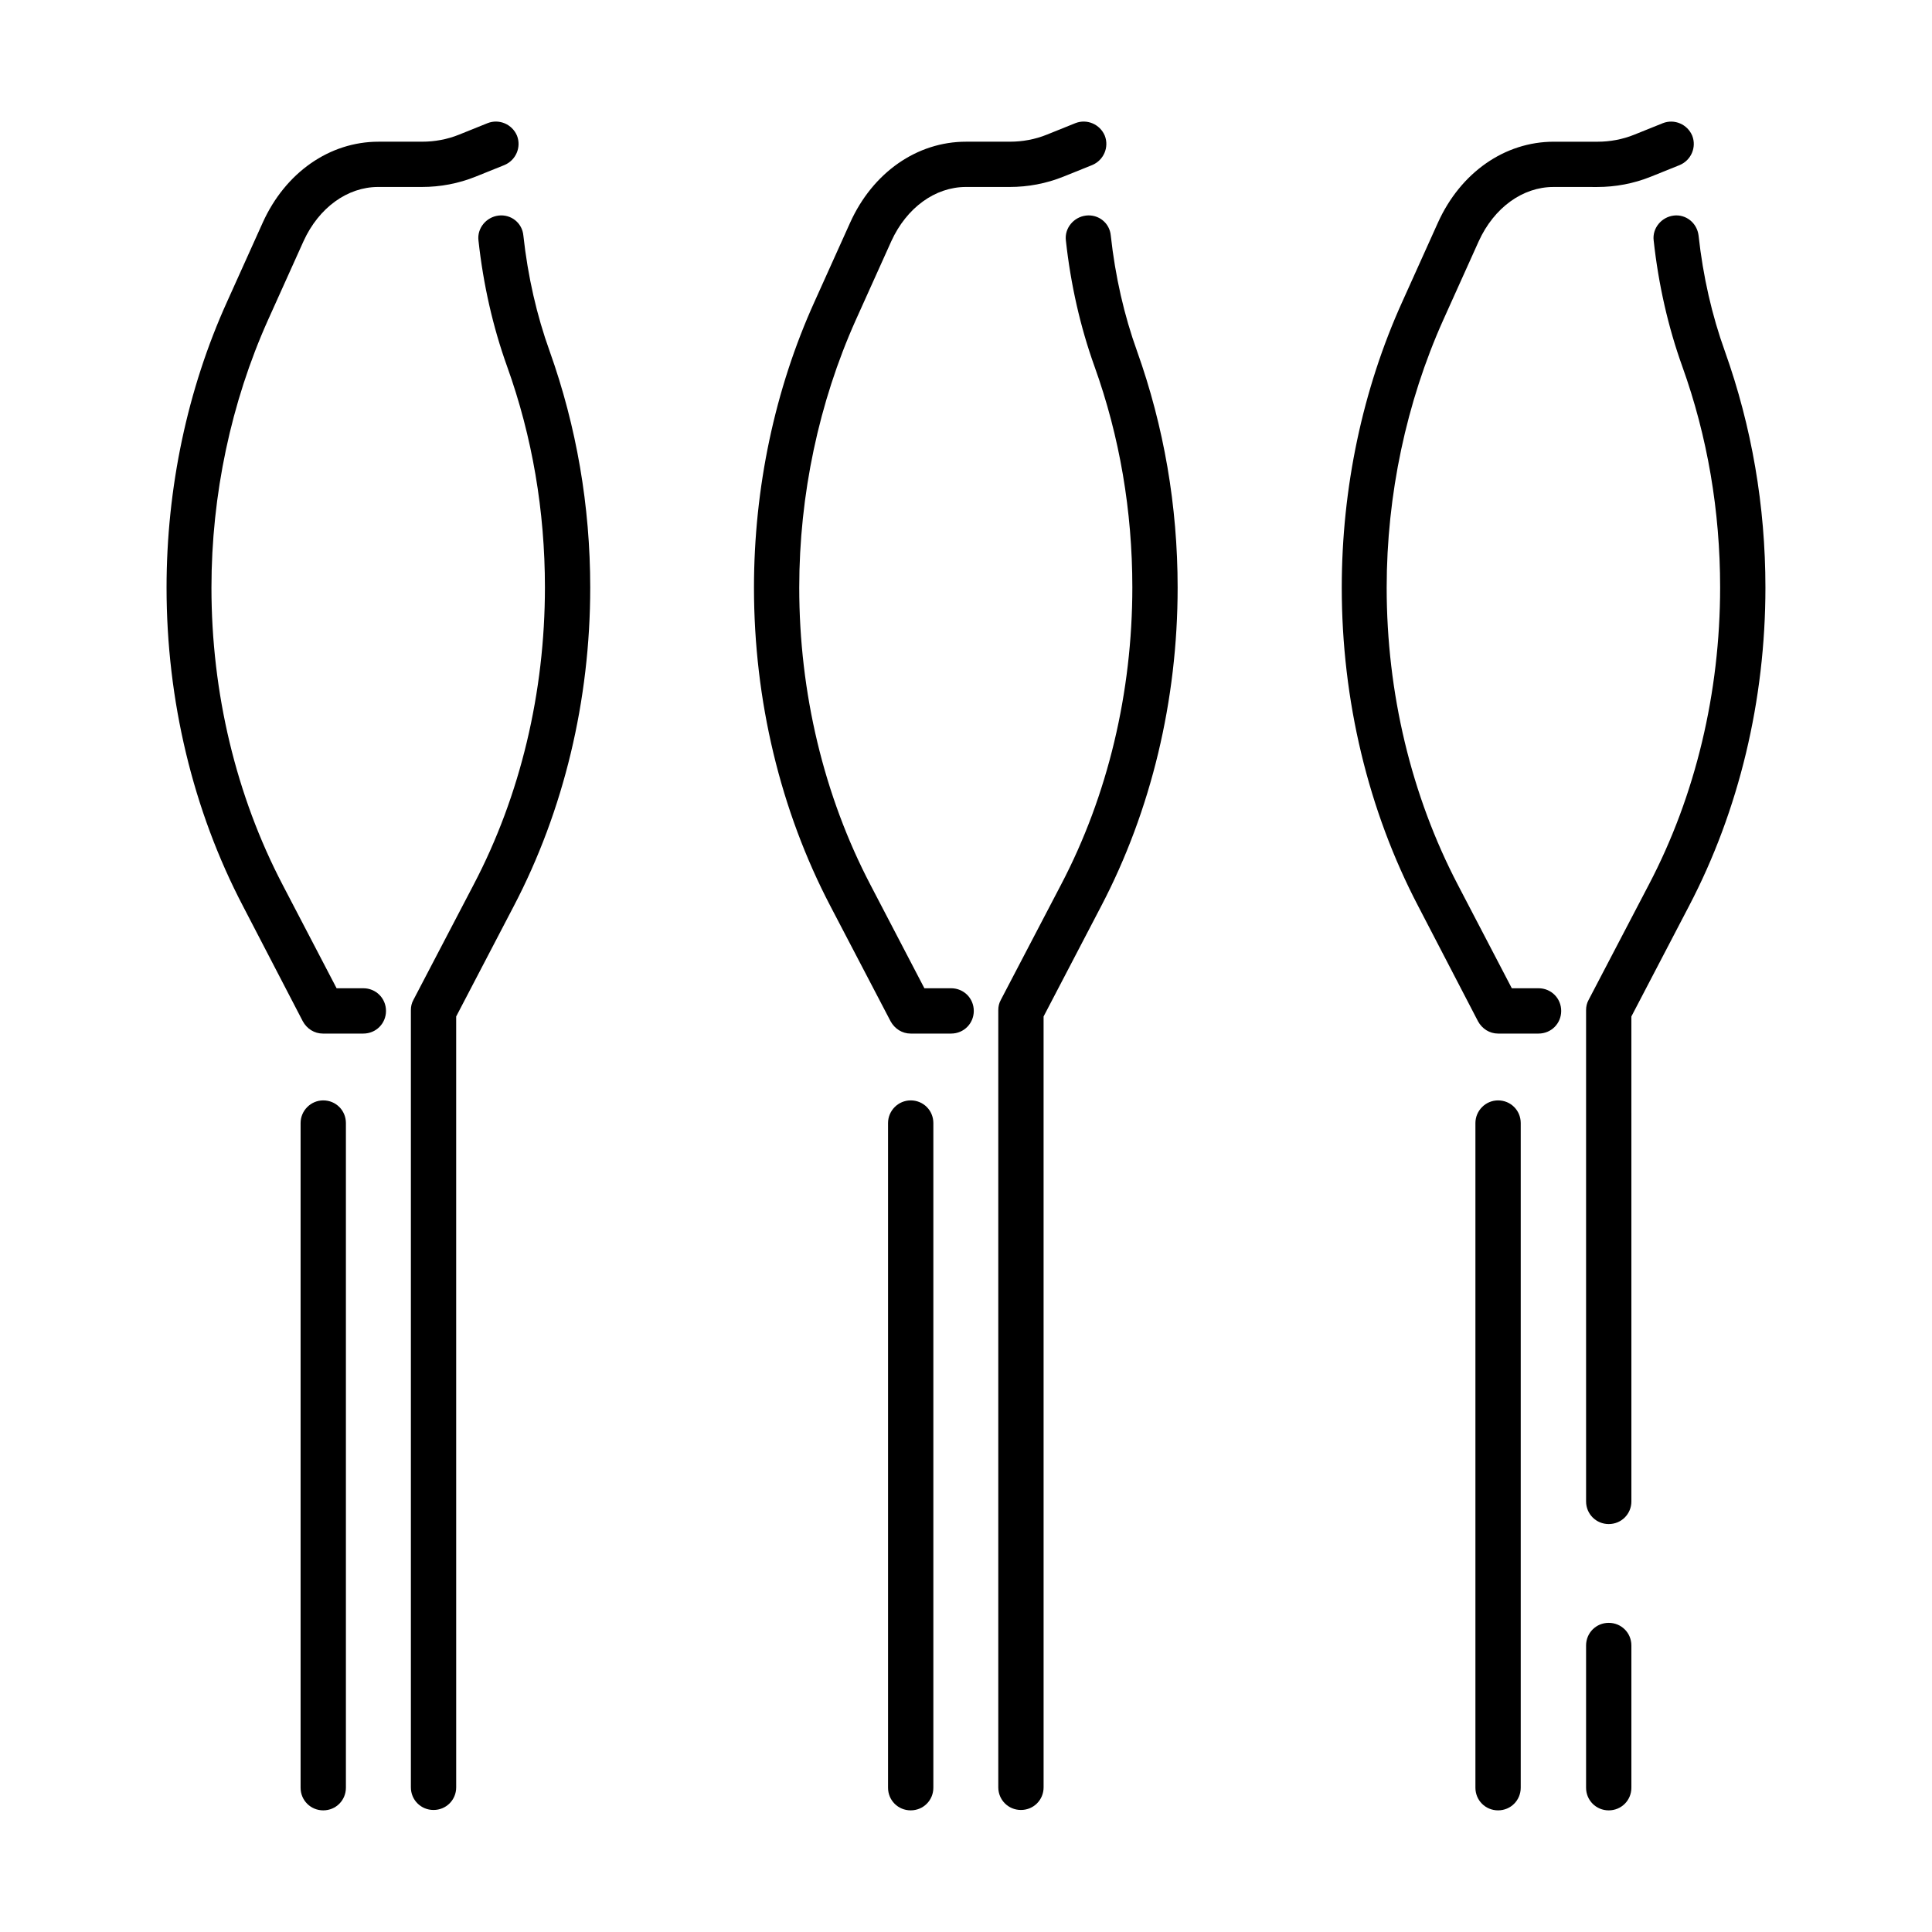
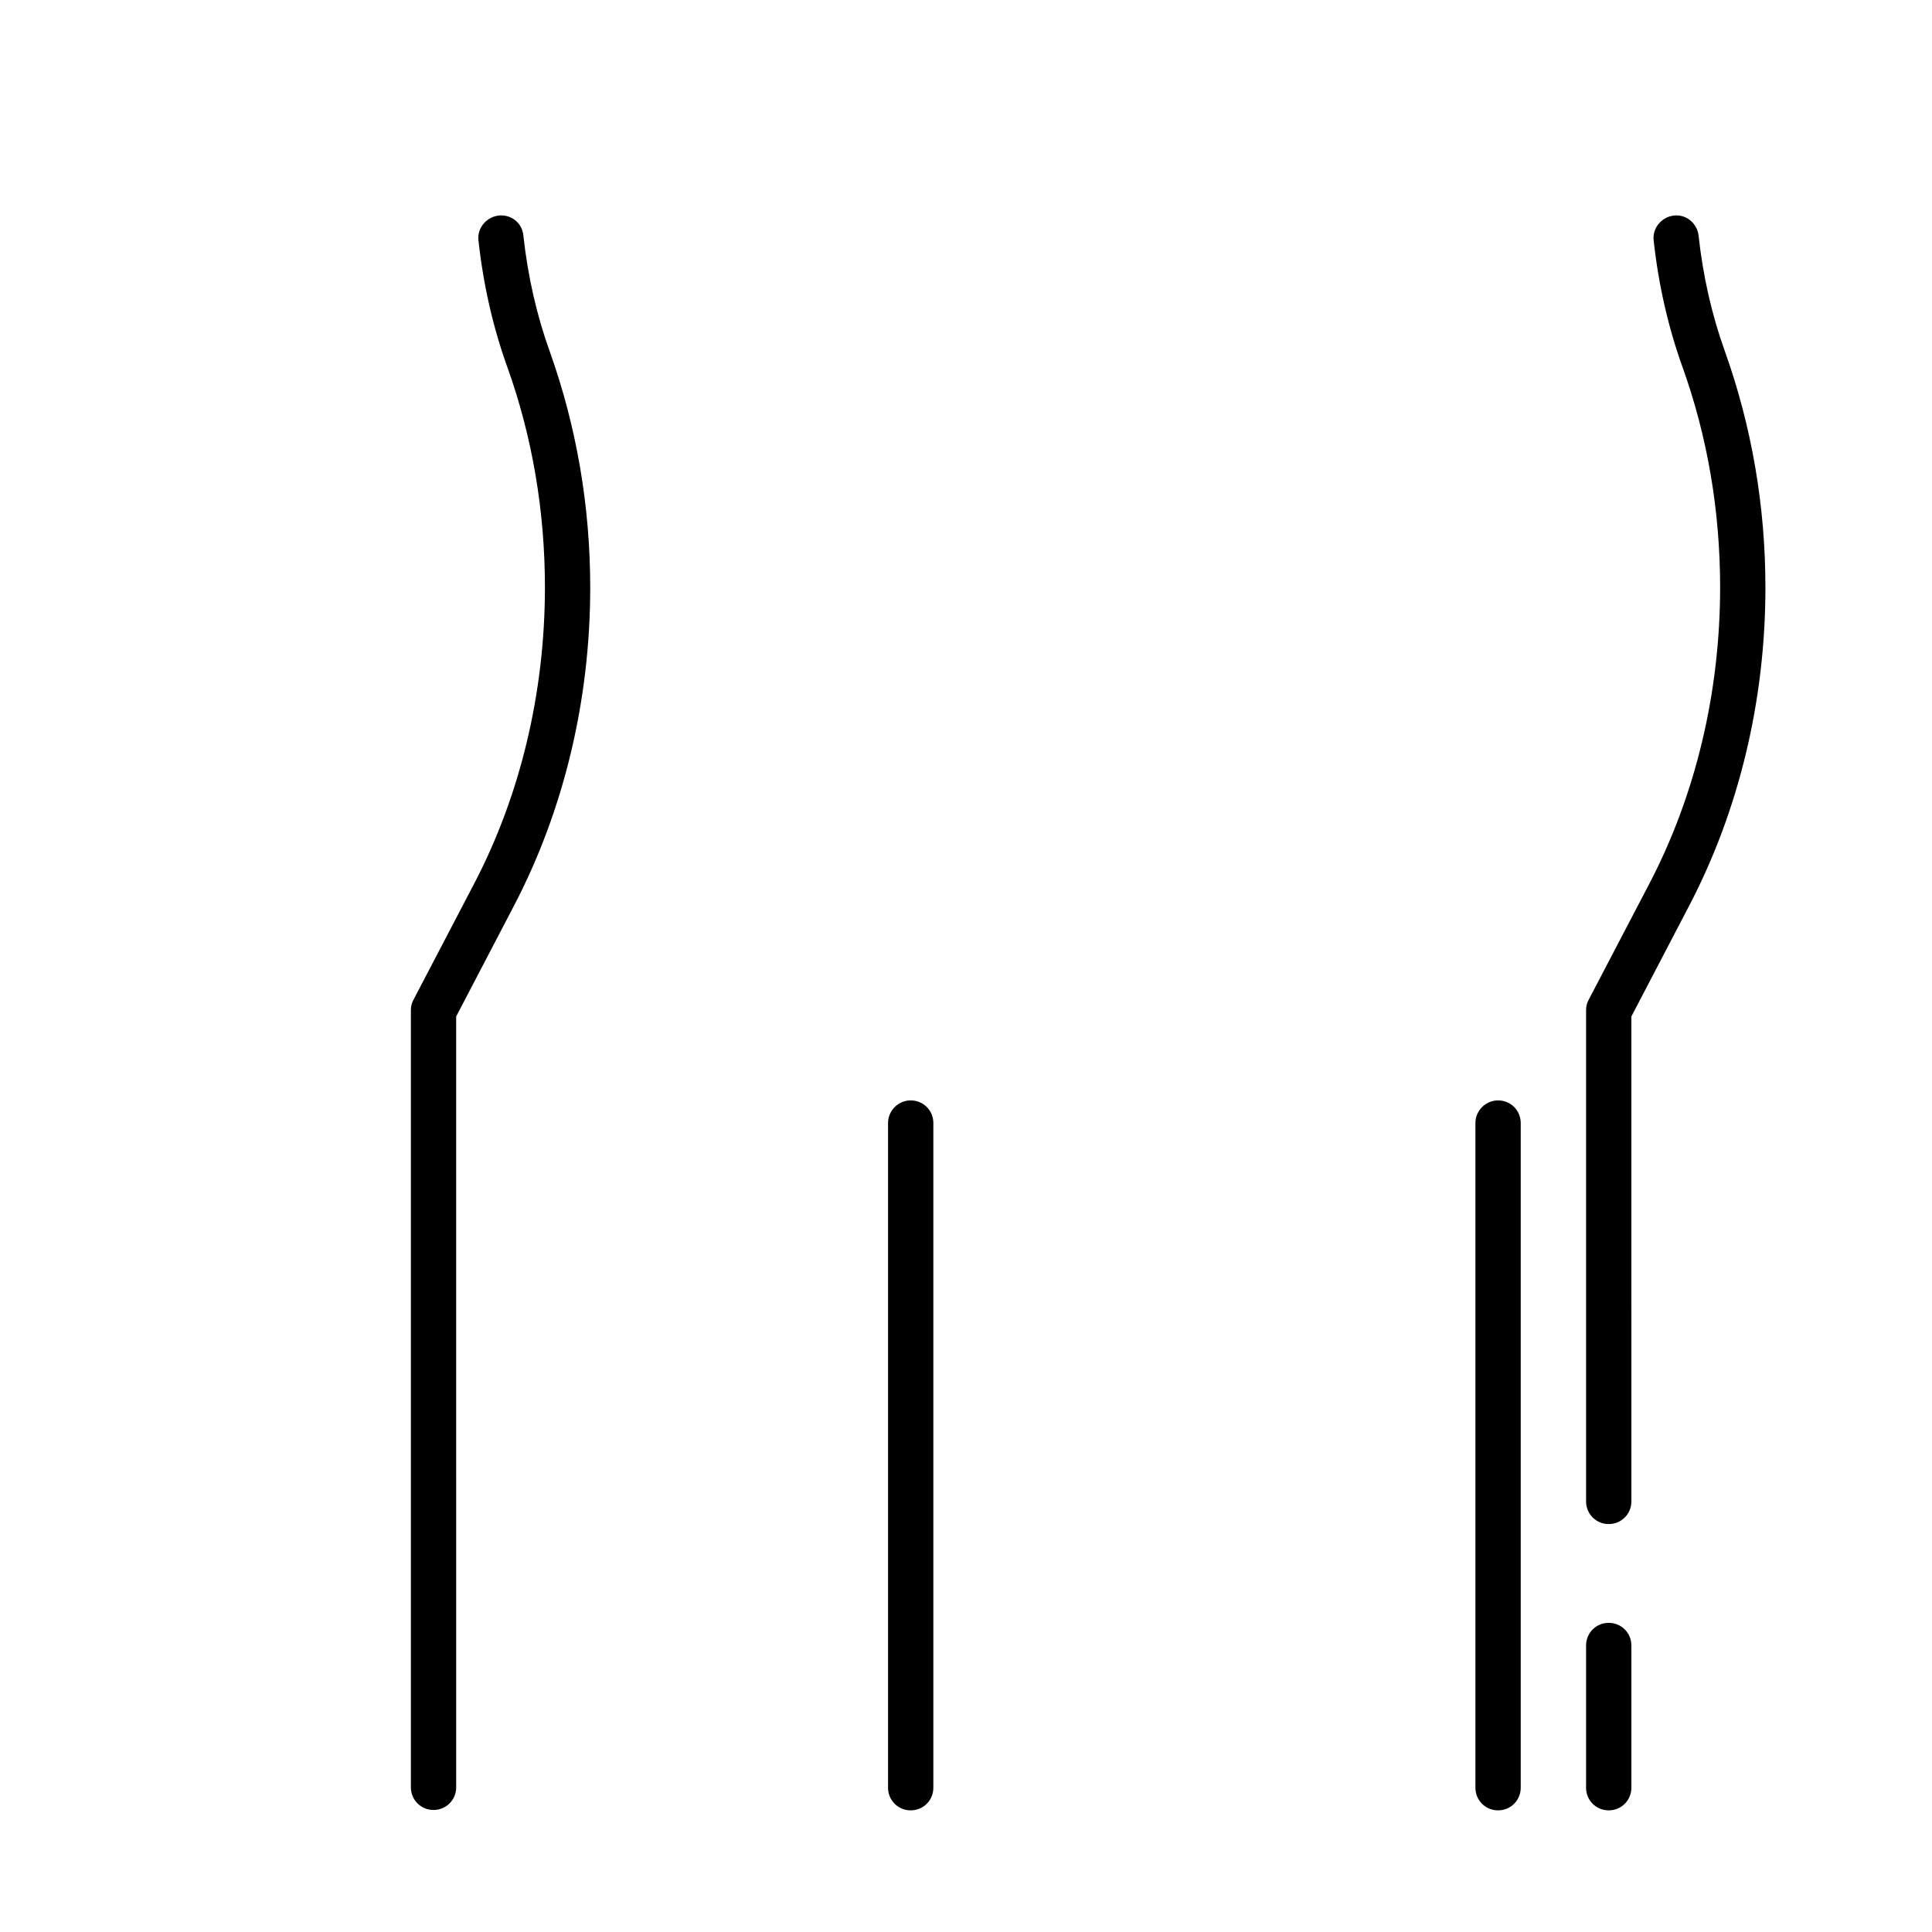
<svg xmlns="http://www.w3.org/2000/svg" fill="#000000" width="800px" height="800px" version="1.1" viewBox="144 144 512 512">
  <g>
    <path d="m276.11 201.13c-3.246 0.395-5.707 3.344-5.312 6.594 1.277 11.711 3.836 22.926 7.578 33.359 6.691 18.598 10.035 38.375 10.035 58.547 0 27.848-6.496 55.203-18.895 78.82l-15.941 30.504c-0.492 0.887-0.688 1.77-0.688 2.754v205.95c0 3.344 2.656 6.004 6.004 6.004 3.344 0 6.004-2.656 6.004-6.004l-0.004-204.28 15.254-29.227c13.285-25.387 20.27-54.613 20.27-84.426 0-21.648-3.641-42.707-10.727-62.582-3.445-9.543-5.805-19.875-6.988-30.699-0.293-3.352-3.246-5.711-6.59-5.316z" />
-     <path d="m223.66 441.62v176.14c0 3.344 2.656 6.004 6.004 6.004 3.344 0 6.004-2.656 6.004-6.004v-176.14c0-3.344-2.656-6.004-6.004-6.004-3.348 0.004-6.004 2.758-6.004 6.004z" />
-     <path d="m224.25 414.66c1.082 1.969 3.051 3.246 5.312 3.246h10.727c3.344 0 6.004-2.656 6.004-6.004 0-3.344-2.656-6.004-6.004-6.004h-7.086l-14.27-27.355c-12.398-23.715-18.895-50.973-18.895-78.82 0-24.602 5.215-49.102 14.957-70.848l9.445-20.961c4.035-8.855 11.609-14.367 19.777-14.367h11.609c4.82 0 9.645-0.887 14.27-2.754l7.578-3.051c3.051-1.277 4.527-4.723 3.344-7.773-1.277-3.051-4.723-4.527-7.773-3.344l-7.578 3.051c-3.148 1.277-6.496 1.871-9.742 1.871l-11.602 0.004c-12.988 0-24.699 8.168-30.699 21.453l-9.445 20.957c-10.527 23.223-16.039 49.398-16.039 75.77 0 29.816 6.988 59.039 20.27 84.426z" />
-     <path d="m431.78 201.13c-3.246 0.395-5.707 3.344-5.312 6.594 1.277 11.711 3.836 22.926 7.578 33.359 6.691 18.598 10.035 38.375 10.035 58.547 0 27.848-6.496 55.203-18.895 78.82l-15.941 30.504c-0.492 0.887-0.688 1.77-0.688 2.754v205.95c0 3.344 2.656 6.004 6.004 6.004 3.344 0 6.004-2.656 6.004-6.004l-0.004-204.28 15.254-29.227c13.285-25.387 20.27-54.613 20.27-84.426 0-21.648-3.641-42.707-10.727-62.582-3.445-9.543-5.805-19.875-6.988-30.699-0.293-3.352-3.242-5.711-6.59-5.316z" />
    <path d="m379.34 441.62v176.14c0 3.344 2.656 6.004 6.004 6.004 3.344 0 6.004-2.656 6.004-6.004v-176.14c0-3.344-2.656-6.004-6.004-6.004-3.348 0.004-6.004 2.758-6.004 6.004z" />
-     <path d="m380.02 414.66c1.082 1.969 3.051 3.246 5.312 3.246h10.727c3.344 0 6.004-2.656 6.004-6.004 0-3.344-2.656-6.004-6.004-6.004h-7.086l-14.27-27.355c-12.398-23.715-18.895-50.973-18.895-78.82 0-24.602 5.215-49.102 14.957-70.848l9.445-20.961c4.035-8.855 11.609-14.367 19.777-14.367h11.609c4.82 0 9.645-0.887 14.27-2.754l7.578-3.051c3.051-1.277 4.527-4.723 3.344-7.773-1.277-3.051-4.723-4.527-7.773-3.344l-7.578 3.051c-3.148 1.277-6.496 1.871-9.742 1.871l-11.699 0.004c-12.988 0-24.699 8.168-30.699 21.453l-9.445 20.961c-10.527 23.223-16.039 49.398-16.039 75.77 0 29.816 6.988 59.039 20.27 84.426z" />
    <path d="m587.55 201.13c-3.246 0.395-5.707 3.344-5.312 6.594 1.277 11.711 3.836 22.926 7.578 33.359 6.691 18.598 10.035 38.375 10.035 58.547 0 27.848-6.496 55.203-18.895 78.82l-15.941 30.504c-0.492 0.887-0.688 1.77-0.688 2.754v130.18c0 3.344 2.656 6.004 6.004 6.004 3.344 0 6.004-2.656 6.004-6.004l-0.004-128.51 15.254-29.227c13.285-25.387 20.27-54.613 20.27-84.426 0-21.648-3.641-42.707-10.727-62.582-3.445-9.543-5.805-19.875-6.988-30.699-0.391-3.352-3.344-5.711-6.59-5.316z" />
    <path d="m570.33 574.07c-3.344 0-6.004 2.656-6.004 6.004v37.688c0 3.344 2.656 6.004 6.004 6.004 3.344 0 6.004-2.656 6.004-6.004v-37.691c0-3.344-2.656-6-6.004-6z" />
    <path d="m535 441.62v176.14c0 3.344 2.656 6.004 6.004 6.004 3.344 0 6.004-2.656 6.004-6.004v-176.14c0-3.344-2.656-6.004-6.004-6.004-3.348 0.004-6.004 2.758-6.004 6.004z" />
-     <path d="m535.69 414.66c1.082 1.969 3.051 3.246 5.312 3.246h10.727c3.344 0 6.004-2.656 6.004-6.004 0-3.344-2.656-6.004-6.004-6.004l-7.082 0.004-14.27-27.355c-12.398-23.715-18.895-50.973-18.895-78.82 0-24.602 5.215-49.102 14.957-70.848l9.445-20.961c4.035-8.855 11.609-14.367 19.777-14.367l11.613 0.004c4.82 0 9.645-0.887 14.27-2.754l7.578-3.051c3.051-1.277 4.527-4.723 3.344-7.773-1.277-3.051-4.723-4.527-7.773-3.344l-7.578 3.051c-3.148 1.277-6.496 1.871-9.742 1.871h-11.609c-12.988 0-24.699 8.168-30.699 21.453l-9.445 20.961c-10.527 23.223-16.039 49.398-16.039 75.77 0 29.816 6.988 59.039 20.27 84.426z" />
  </g>
</svg>